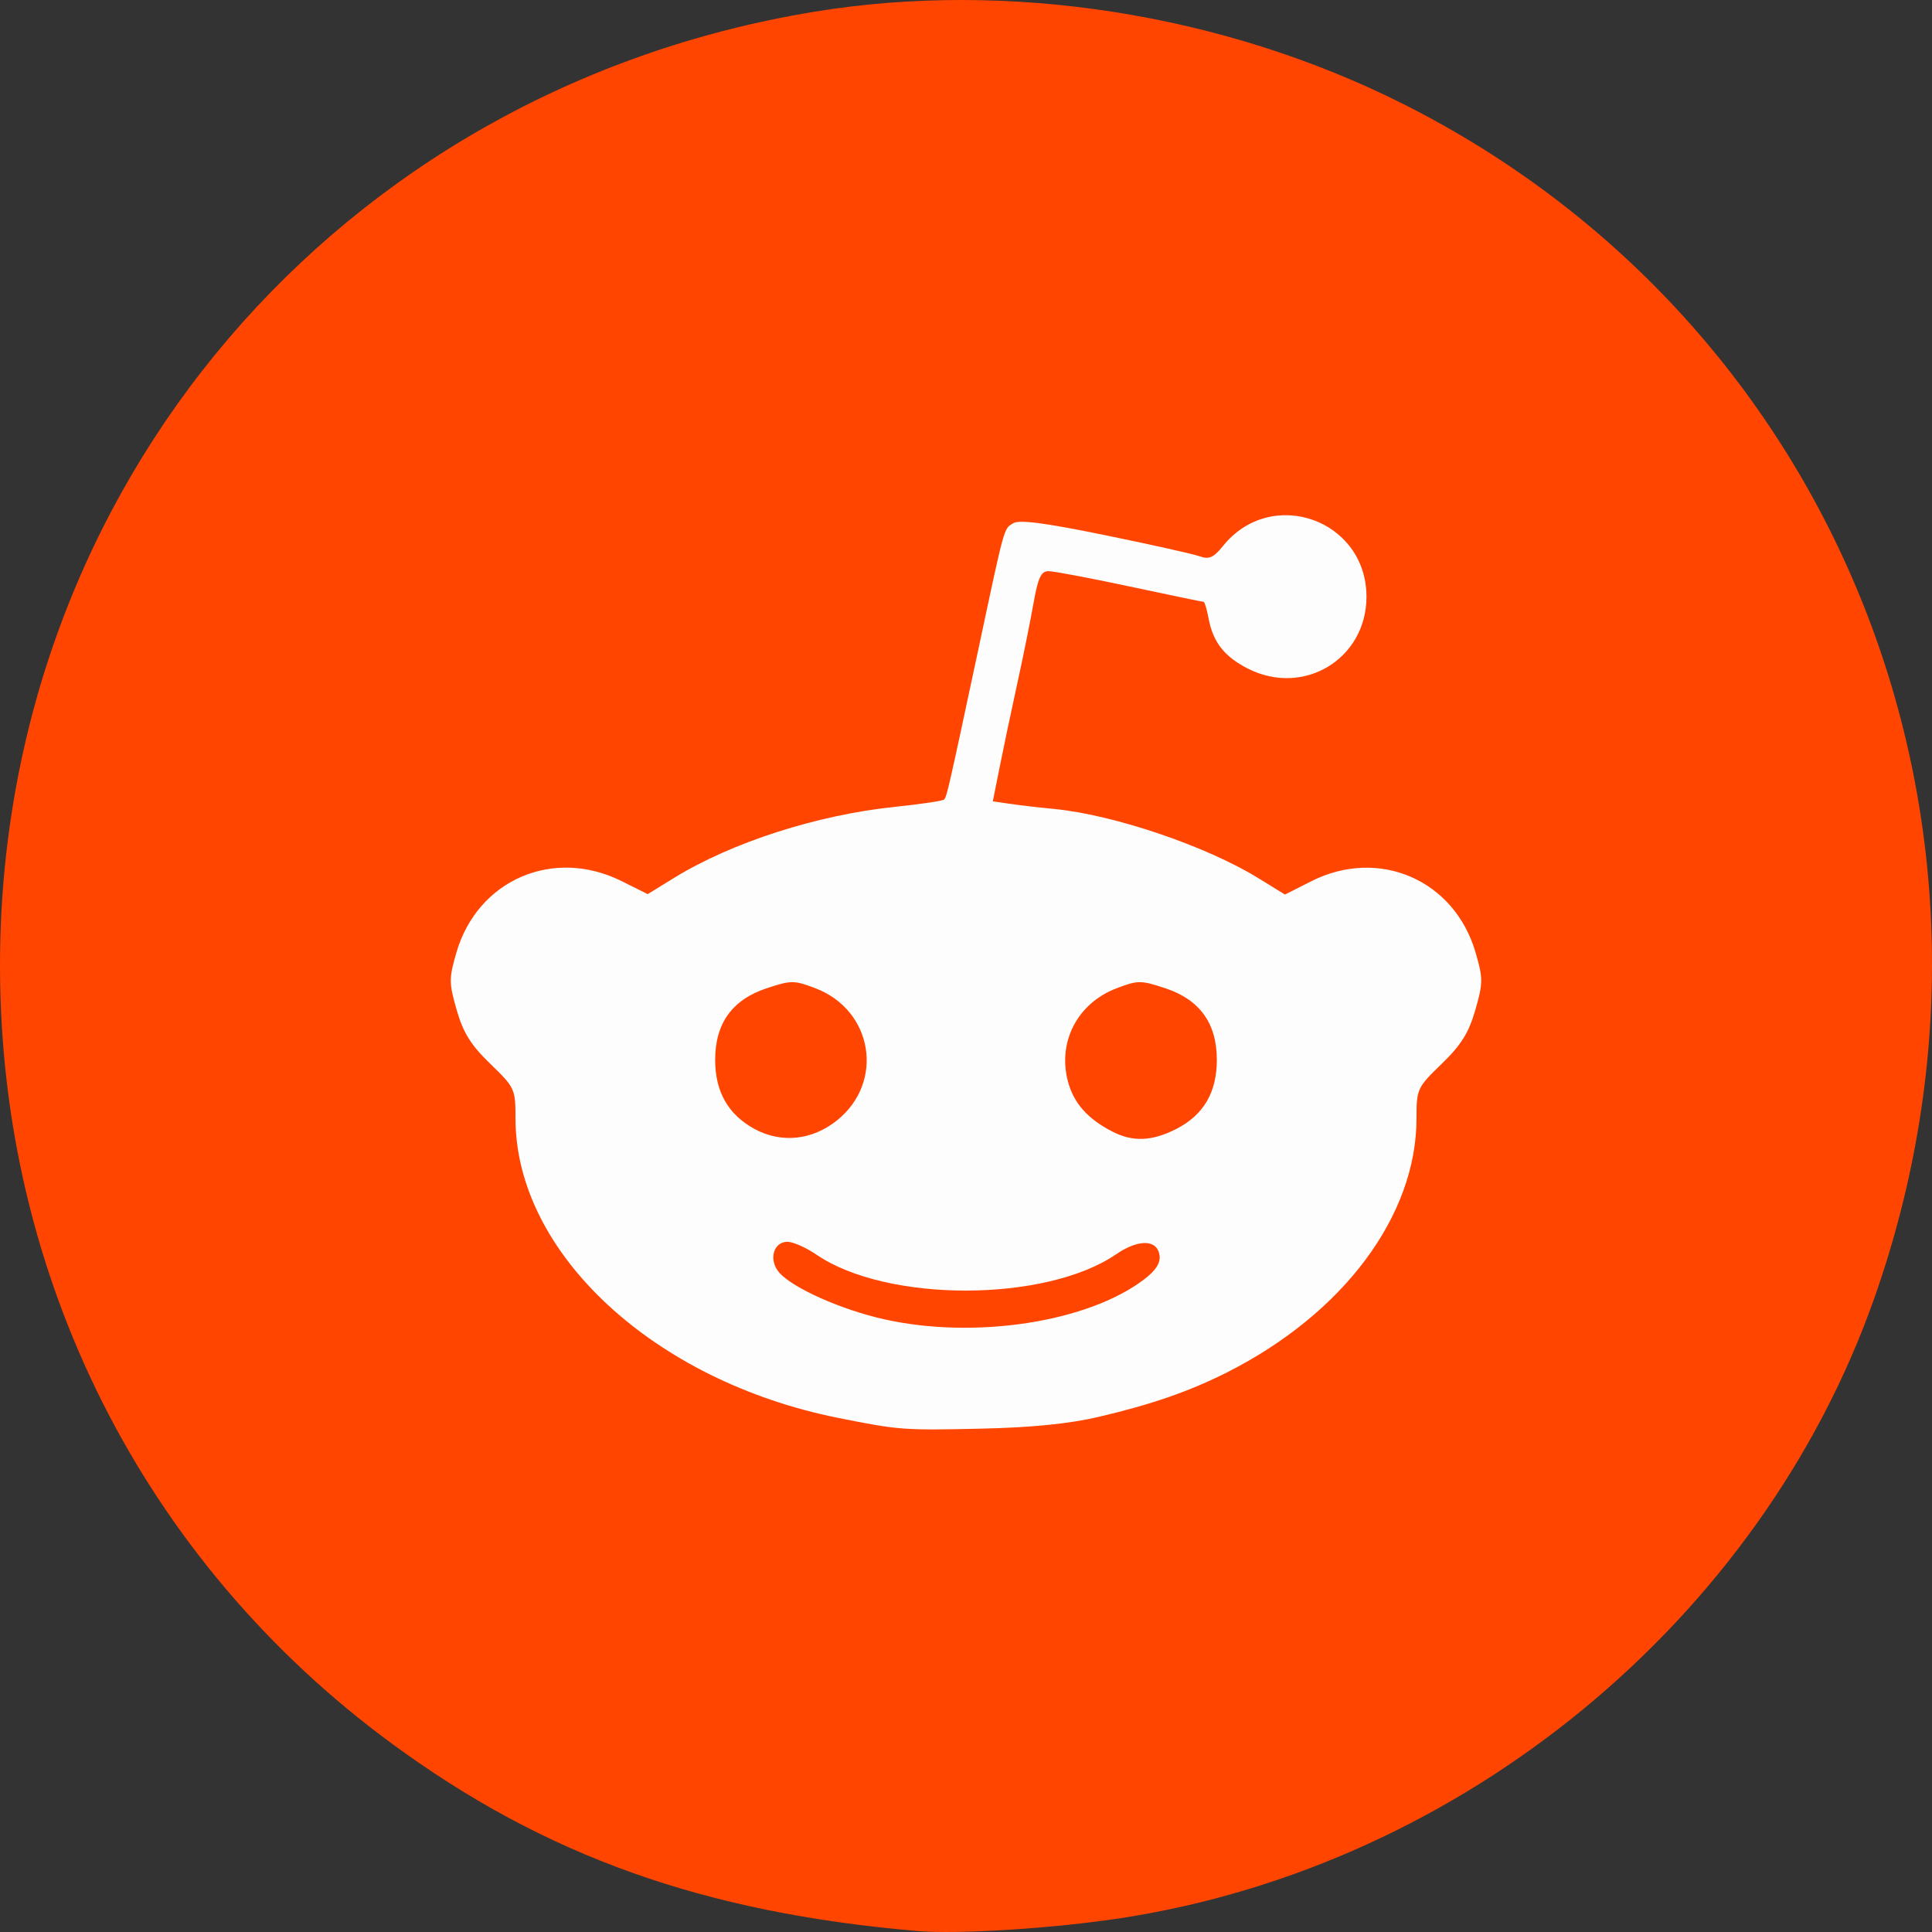
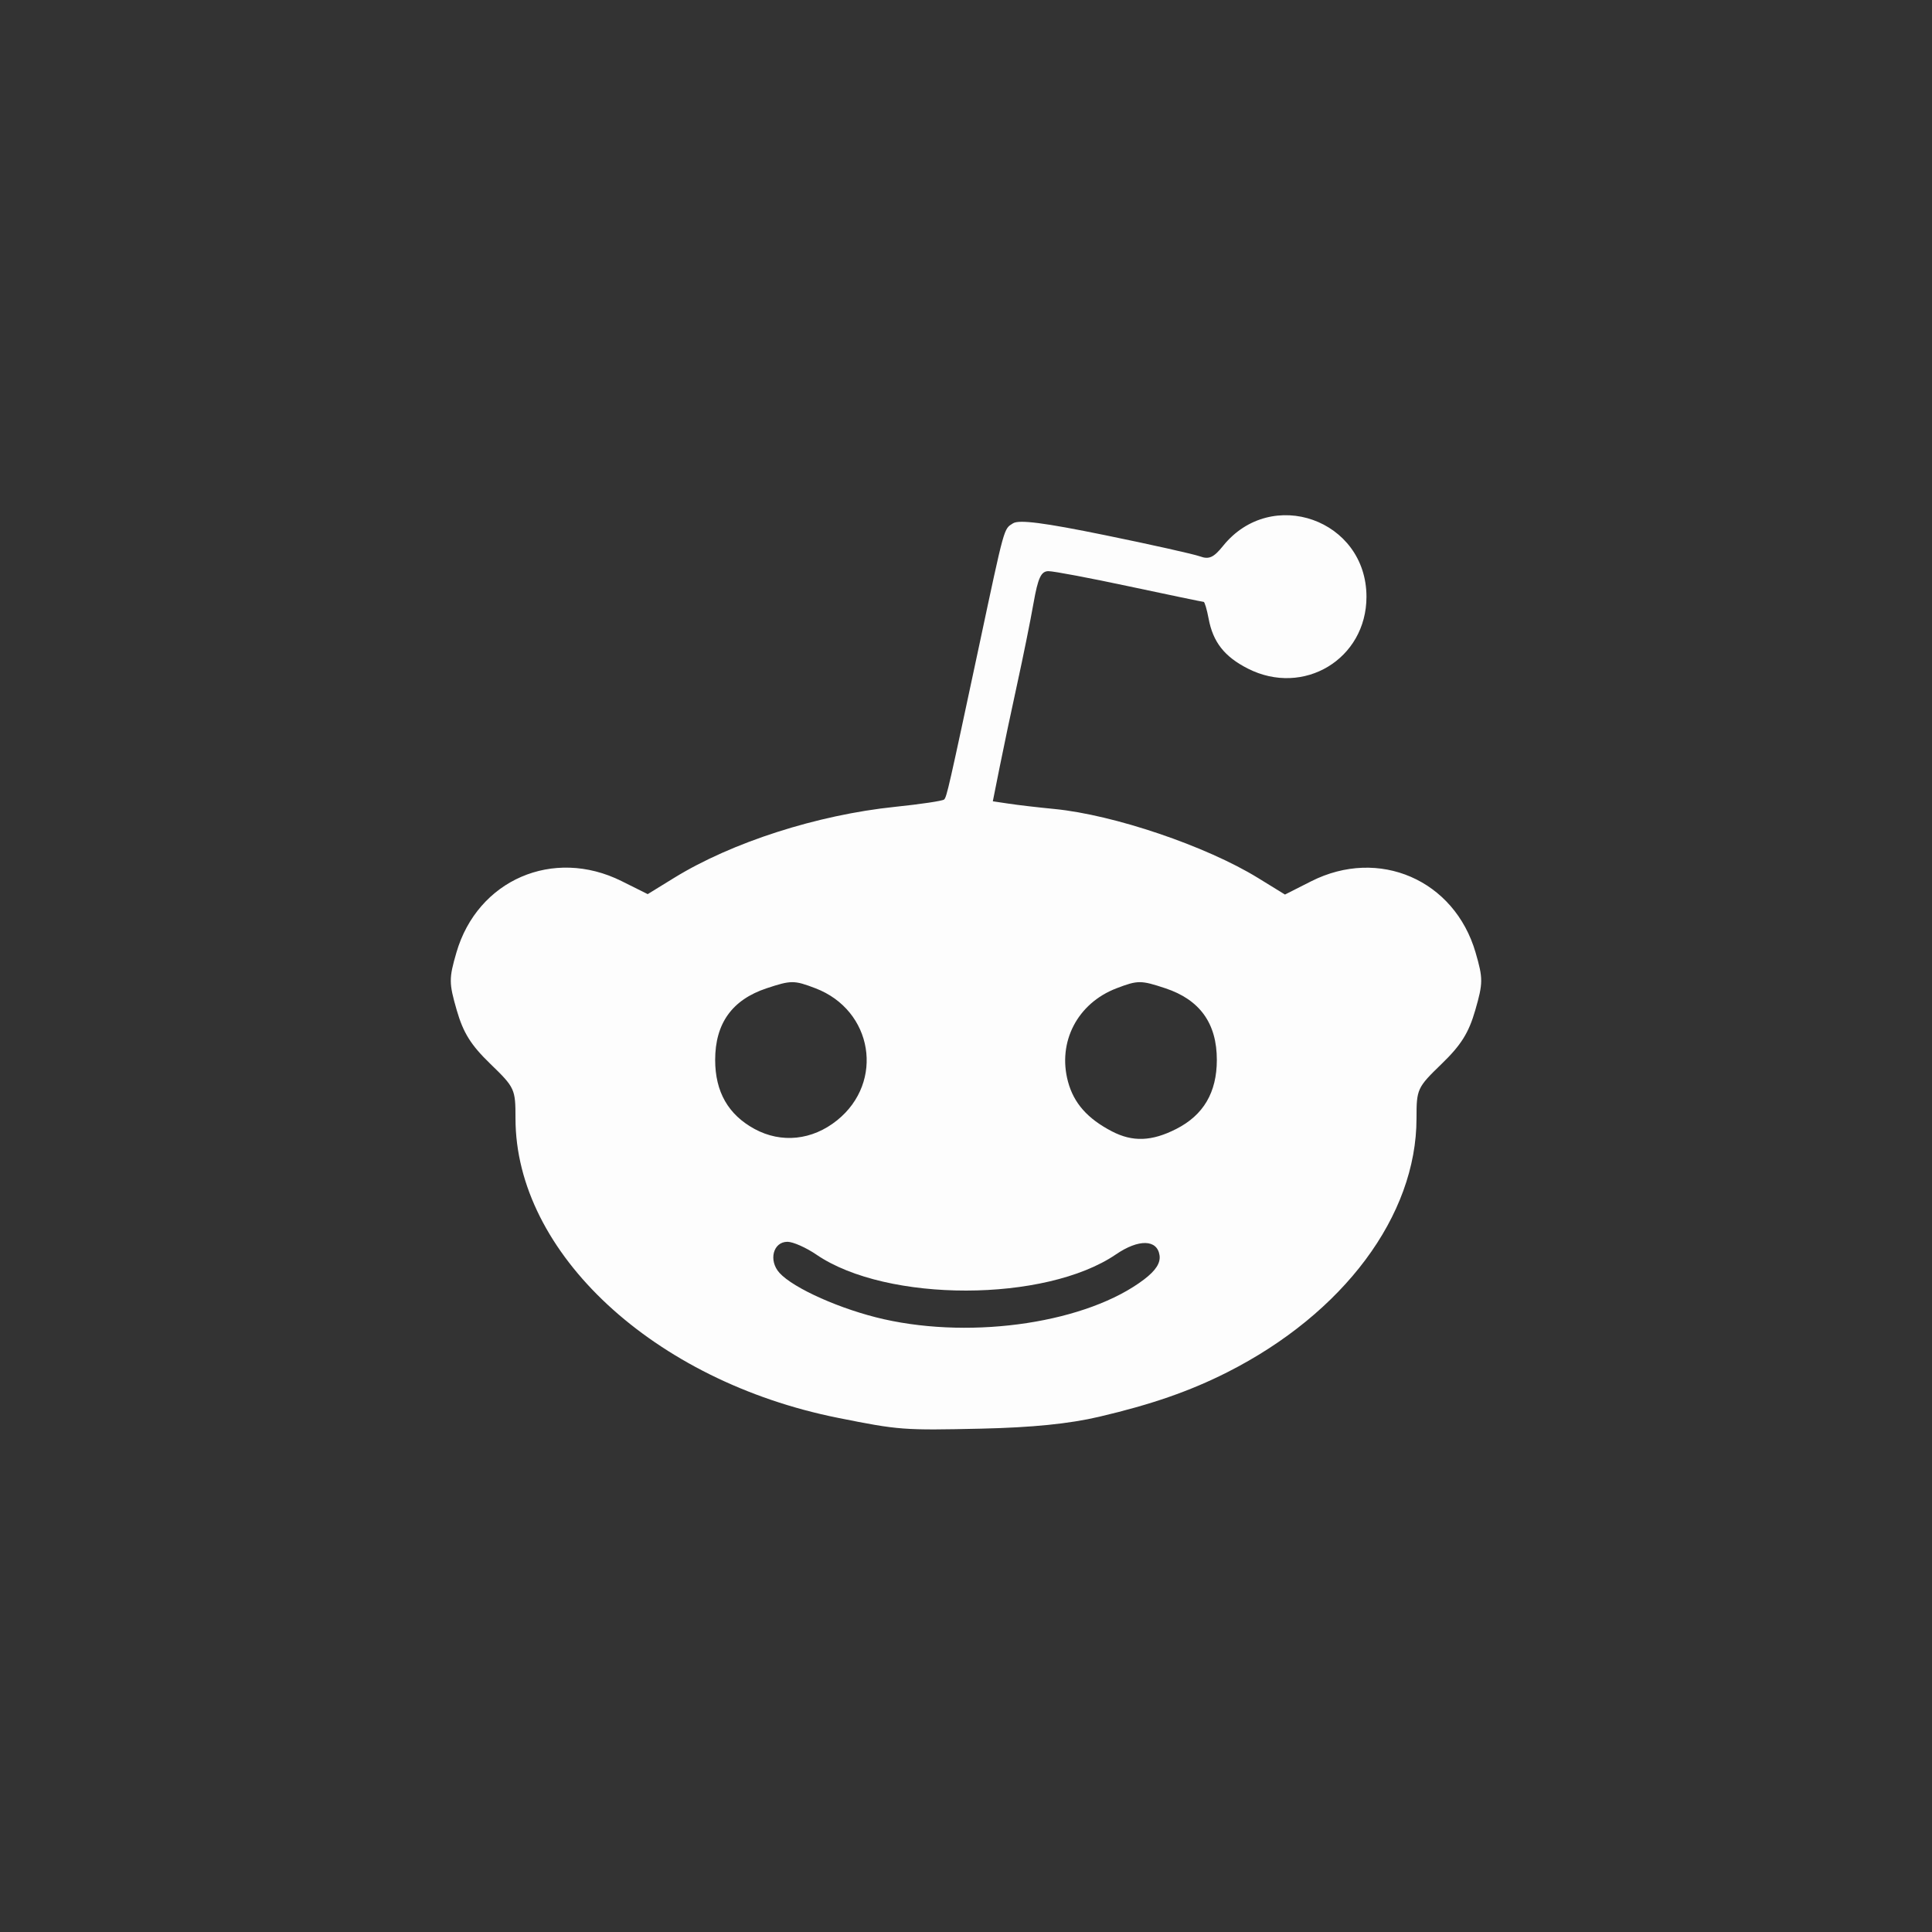
<svg xmlns="http://www.w3.org/2000/svg" width="60" height="60" viewBox="0 0 60 60" fill="none">
  <rect x="0" y="0" width="60" height="60" fill="#333333" stroke="none" />
  <g clipPath="url(#clip0_19_14)">
-     <path d="M28.486 59.969C21.85 59.4 16.923 57.642 12.164 54.145C4.444 48.472 0 39.647 0 29.987C0 15.112 10.507 2.798 25.274 0.367C31.302 -0.625 37.978 0.416 43.562 3.221C57.139 10.039 63.344 25.762 58.205 40.324C54.677 50.322 45.415 57.942 34.814 59.569C32.728 59.889 29.749 60.078 28.486 59.969Z" fill="#FF4500" />
    <path d="M34.134 43.999C35.767 43.616 36.95 43.205 38.112 42.618C41.727 40.789 43.991 37.753 43.991 34.733C43.991 33.82 44.01 33.777 44.771 33.04C45.375 32.456 45.612 32.078 45.816 31.371C46.059 30.528 46.06 30.388 45.826 29.583C45.169 27.324 42.821 26.306 40.718 27.37L39.906 27.781L39.069 27.266C37.459 26.275 34.595 25.305 32.748 25.124C32.242 25.075 31.604 25.001 31.331 24.959L30.833 24.885L31.047 23.815C31.164 23.227 31.409 22.066 31.591 21.235C31.773 20.405 32.001 19.278 32.097 18.731C32.237 17.941 32.332 17.738 32.562 17.738C32.721 17.738 33.857 17.952 35.087 18.215C36.318 18.477 37.35 18.692 37.381 18.692C37.412 18.692 37.481 18.927 37.535 19.214C37.671 19.94 38.025 20.392 38.748 20.761C40.484 21.646 42.437 20.466 42.437 18.533C42.437 16.137 39.484 15.091 37.982 16.955C37.692 17.315 37.547 17.381 37.267 17.279C37.074 17.209 35.747 16.912 34.318 16.62C32.426 16.233 31.649 16.133 31.46 16.252C31.17 16.435 31.207 16.3 30.41 20.043C29.46 24.495 29.403 24.747 29.321 24.829C29.278 24.872 28.592 24.975 27.796 25.057C25.383 25.307 22.73 26.159 20.942 27.259L20.115 27.768L19.303 27.363C17.183 26.307 14.83 27.325 14.174 29.583C13.94 30.388 13.941 30.528 14.184 31.371C14.388 32.078 14.625 32.456 15.229 33.04C15.99 33.777 16.009 33.82 16.009 34.733C16.009 38.905 20.298 42.887 26.025 44.033C27.923 44.413 28.052 44.422 30.477 44.368C32.062 44.332 33.204 44.217 34.134 43.999ZM27.447 40.969C26.132 40.673 24.644 40.012 24.208 39.531C23.86 39.146 24.009 38.565 24.455 38.565C24.628 38.565 25.035 38.745 25.358 38.966C27.541 40.456 32.467 40.45 34.657 38.956C35.362 38.474 35.94 38.487 36.011 38.987C36.044 39.222 35.894 39.456 35.534 39.731C33.782 41.066 30.269 41.604 27.447 40.969ZM23.435 35.062C22.616 34.617 22.211 33.908 22.21 32.918C22.21 31.782 22.737 31.048 23.808 30.692C24.571 30.439 24.662 30.439 25.325 30.692C27.11 31.374 27.476 33.602 25.997 34.792C25.227 35.412 24.268 35.513 23.435 35.062ZM34.531 35.135C33.772 34.74 33.348 34.26 33.168 33.593C32.836 32.36 33.461 31.156 34.675 30.692C35.338 30.439 35.429 30.439 36.192 30.692C37.263 31.048 37.791 31.782 37.79 32.918C37.789 33.926 37.376 34.63 36.531 35.06C35.771 35.448 35.176 35.47 34.531 35.135Z" fill="#FDFDFD" />
  </g>
  <defs>
    <clipPath id="clip0_19_14">
-       <rect width="60" height="60" fill="white" />
-     </clipPath>
+       </clipPath>
  </defs>
</svg>